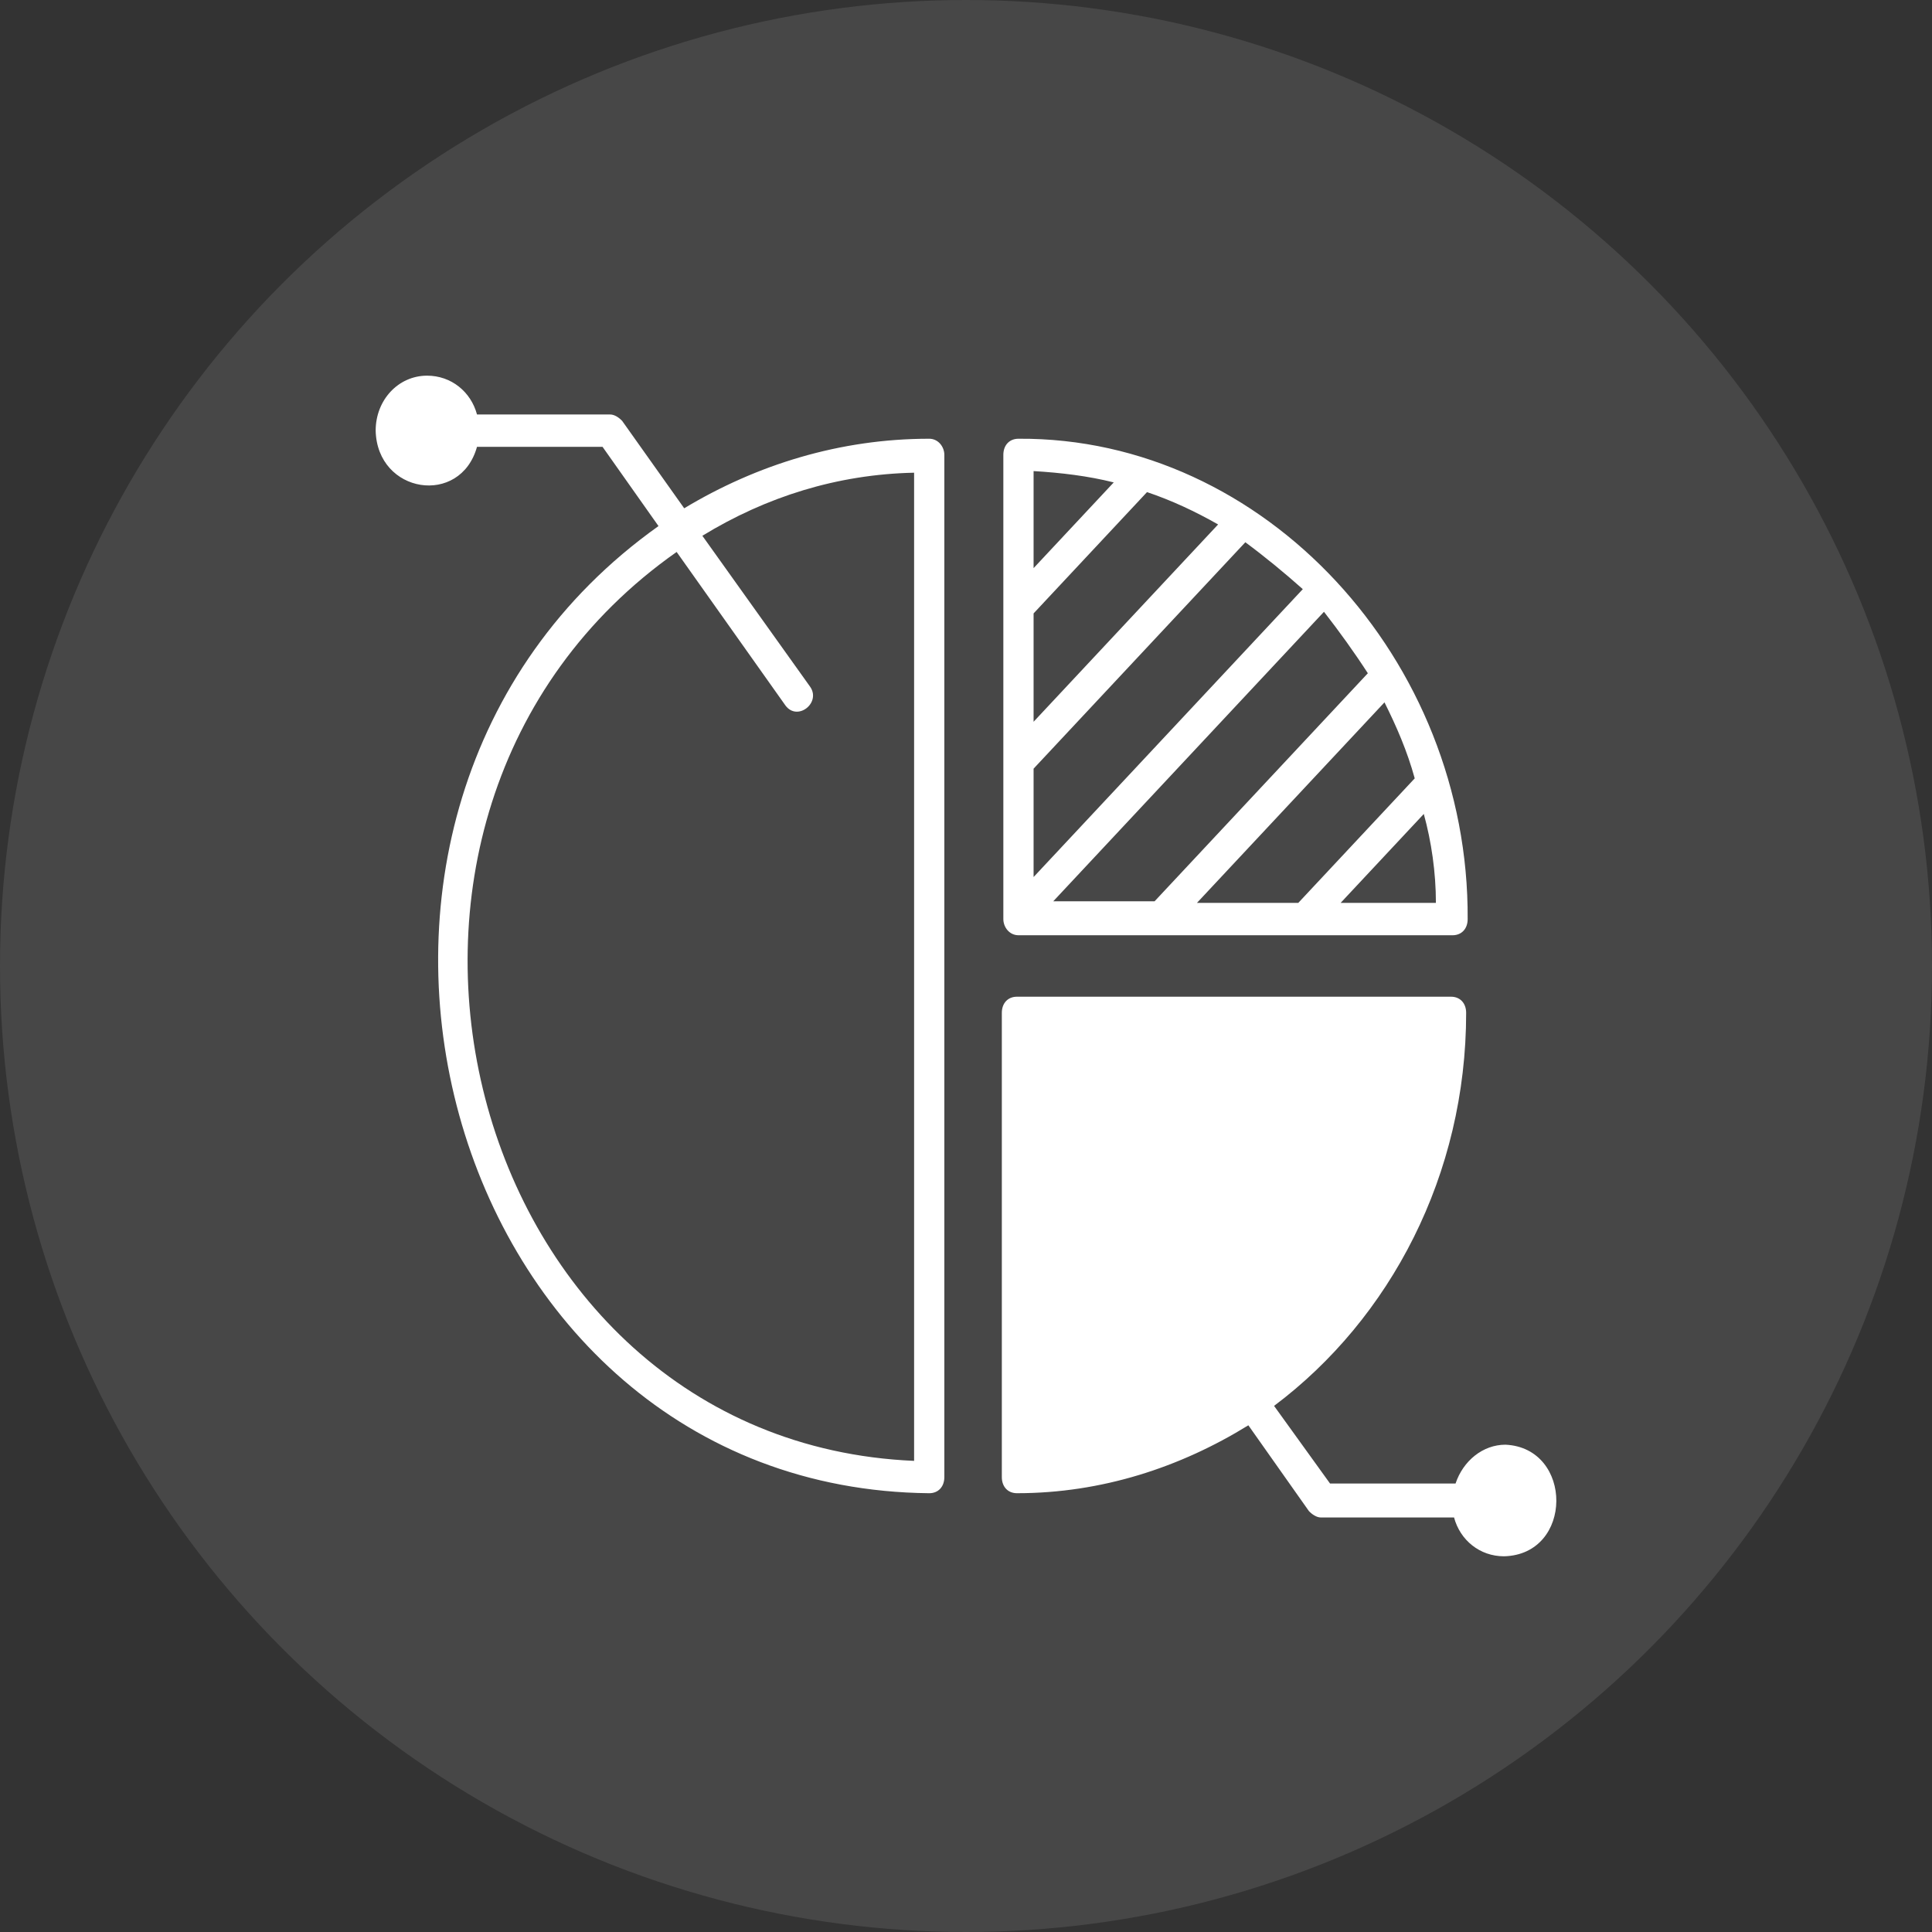
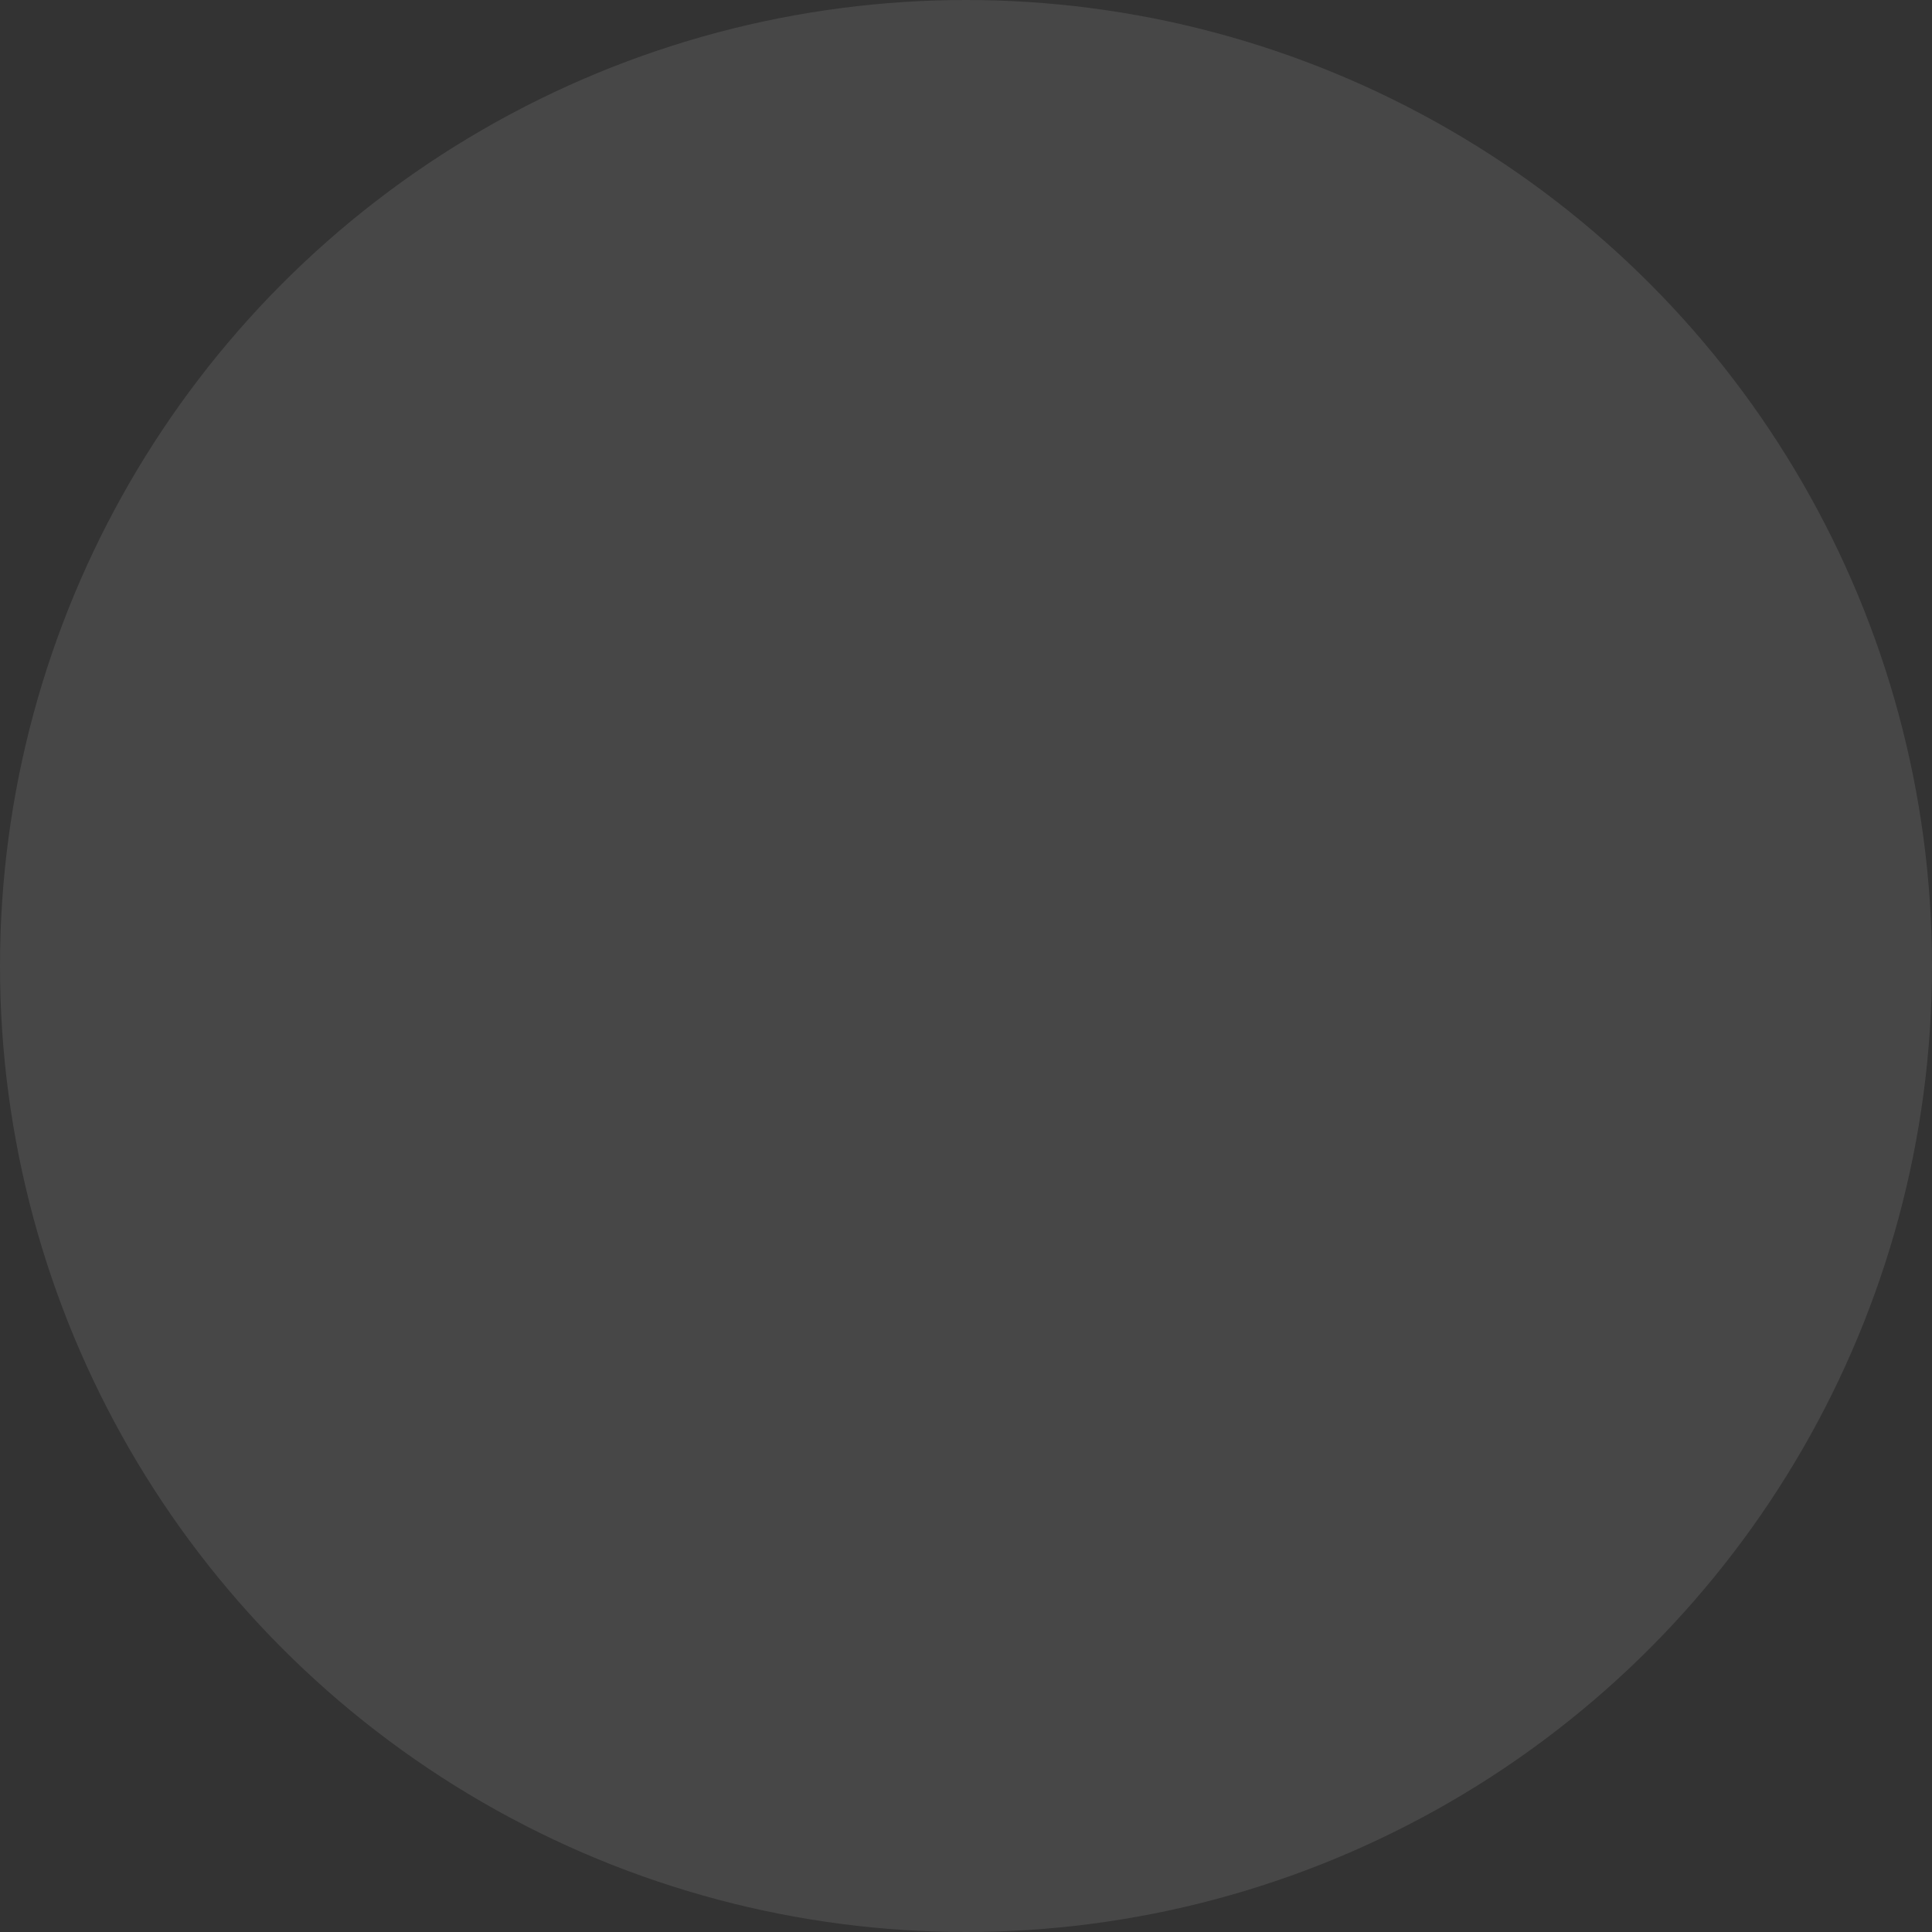
<svg xmlns="http://www.w3.org/2000/svg" width="180" height="180" viewBox="0 0 180 180" fill="none">
  <rect x="0" y="0" width="180" height="180" fill="#333333" stroke="none" />
-   <path fill-rule="evenodd" clip-rule="evenodd" d="M86.574 40.876C78.26 40.876 70.51 43.287 63.746 47.356L57.969 39.219C57.687 38.918 57.264 38.616 56.841 38.616H44.441C43.877 36.507 42.046 35 39.791 35C37.114 35 35 37.26 35 40.123C35.141 46 42.891 47.205 44.441 41.63H56.137L61.351 49.013C23.868 75.683 40.918 138.667 86.574 139.12C87.419 139.12 87.983 138.517 87.983 137.613V42.383C87.983 41.63 87.419 40.876 86.574 40.876ZM85.165 136.106C43.032 134.298 28.095 75.985 63.041 51.424L73.187 65.739C74.315 67.245 76.569 65.437 75.442 63.931L65.437 49.917C71.355 46.301 77.978 44.192 85.165 44.041V136.106ZM94.888 87.135H135.33C136.175 87.135 136.739 86.532 136.739 85.628C136.88 61.519 117.857 40.726 94.888 40.876C94.042 40.876 93.479 41.479 93.479 42.383V85.628C93.479 86.382 94.042 87.135 94.888 87.135ZM133.78 84.121H124.902L132.652 75.834C133.357 78.396 133.78 81.259 133.78 84.121ZM131.807 72.519L120.957 84.121H111.516L128.989 65.437C130.116 67.698 131.102 69.958 131.807 72.519ZM127.439 62.725L107.57 83.971H98.129L123.352 56.999C124.761 58.807 126.17 60.766 127.439 62.725ZM96.297 43.89C98.833 44.041 101.37 44.342 103.765 44.945L96.297 52.931V43.89ZM96.297 57.15L106.865 45.849C109.12 46.602 111.375 47.657 113.488 48.862L96.297 67.245V57.15ZM96.297 71.615L116.025 50.52C117.857 51.876 119.688 53.383 121.379 54.89L96.297 81.711V71.615ZM135.611 138.215C136.316 136.106 138.148 134.599 140.262 134.599C146.603 134.9 146.603 144.845 140.121 144.996C137.866 144.996 136.034 143.489 135.471 141.38H123.07C122.648 141.38 122.225 141.078 121.943 140.777L116.307 132.791C109.965 136.709 102.638 139.119 94.747 139.119C93.901 139.119 93.338 138.517 93.338 137.613V94.368C93.338 93.463 93.901 92.861 94.747 92.861H135.189C136.034 92.861 136.598 93.463 136.598 94.368C136.598 109.436 129.552 122.846 118.702 130.983L123.916 138.215H135.611Z" fill="white" />
  <circle opacity="0.1" cx="90" cy="90" r="90" fill="white" />
</svg>